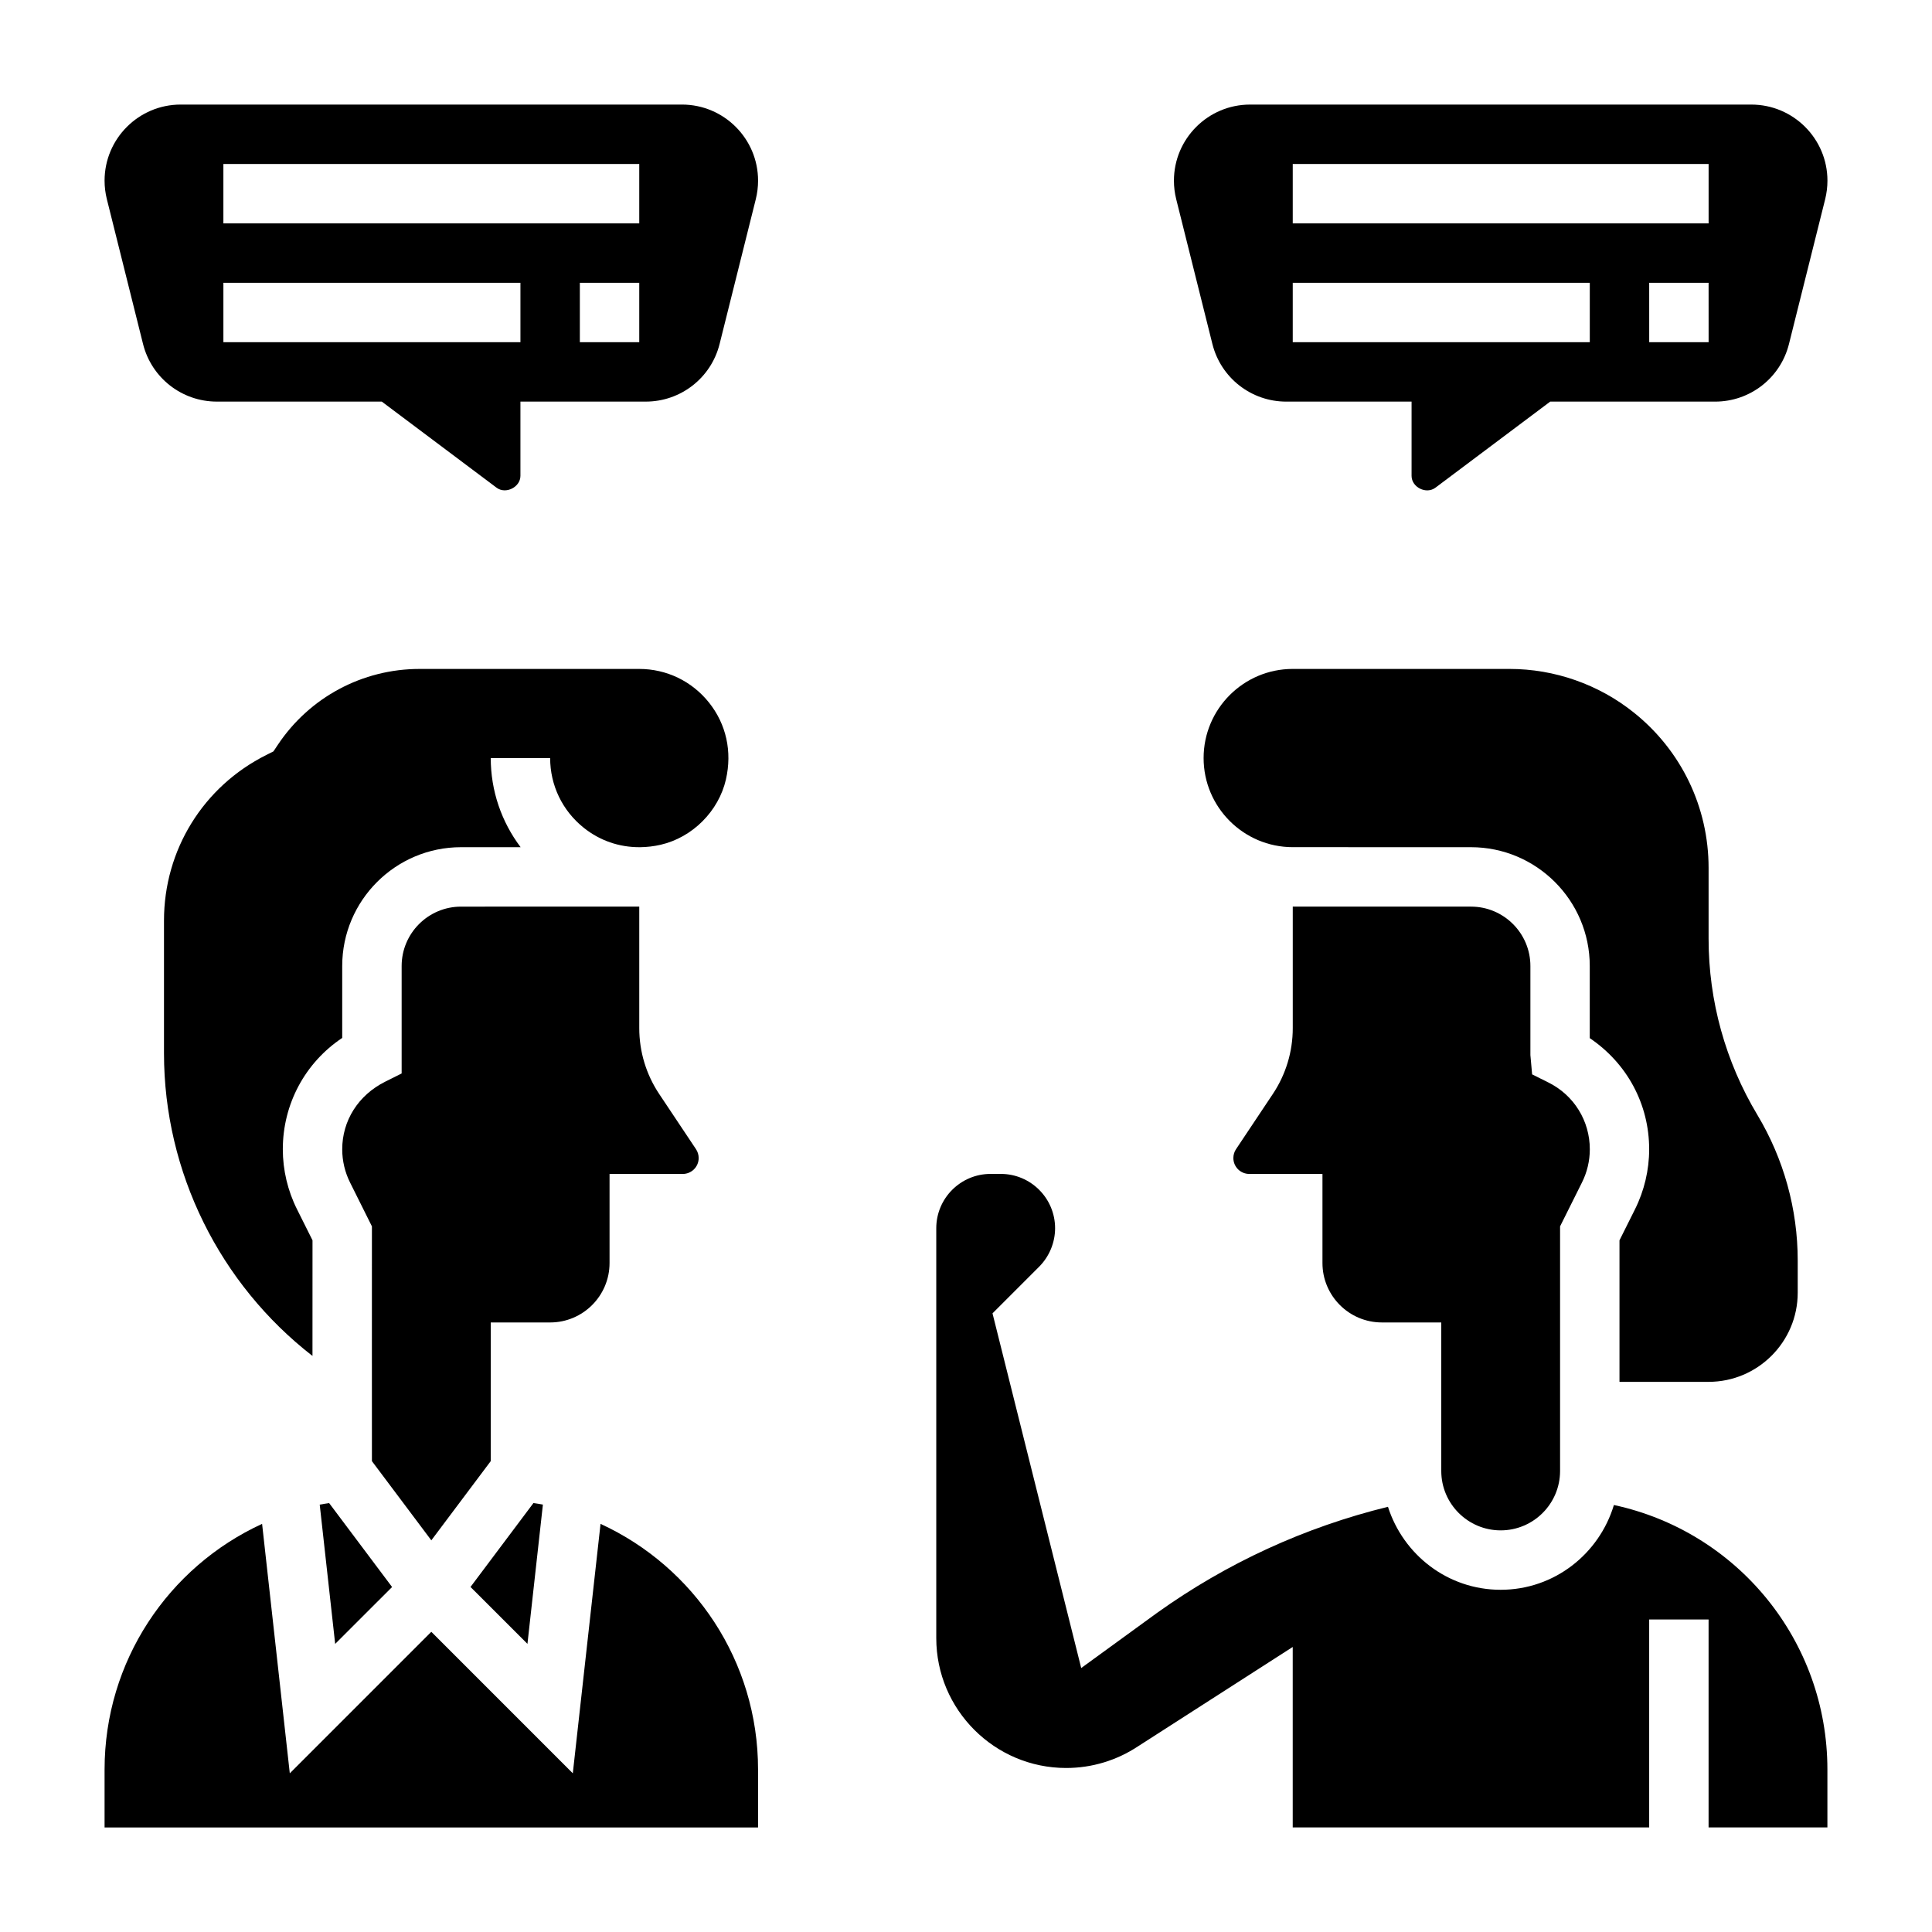
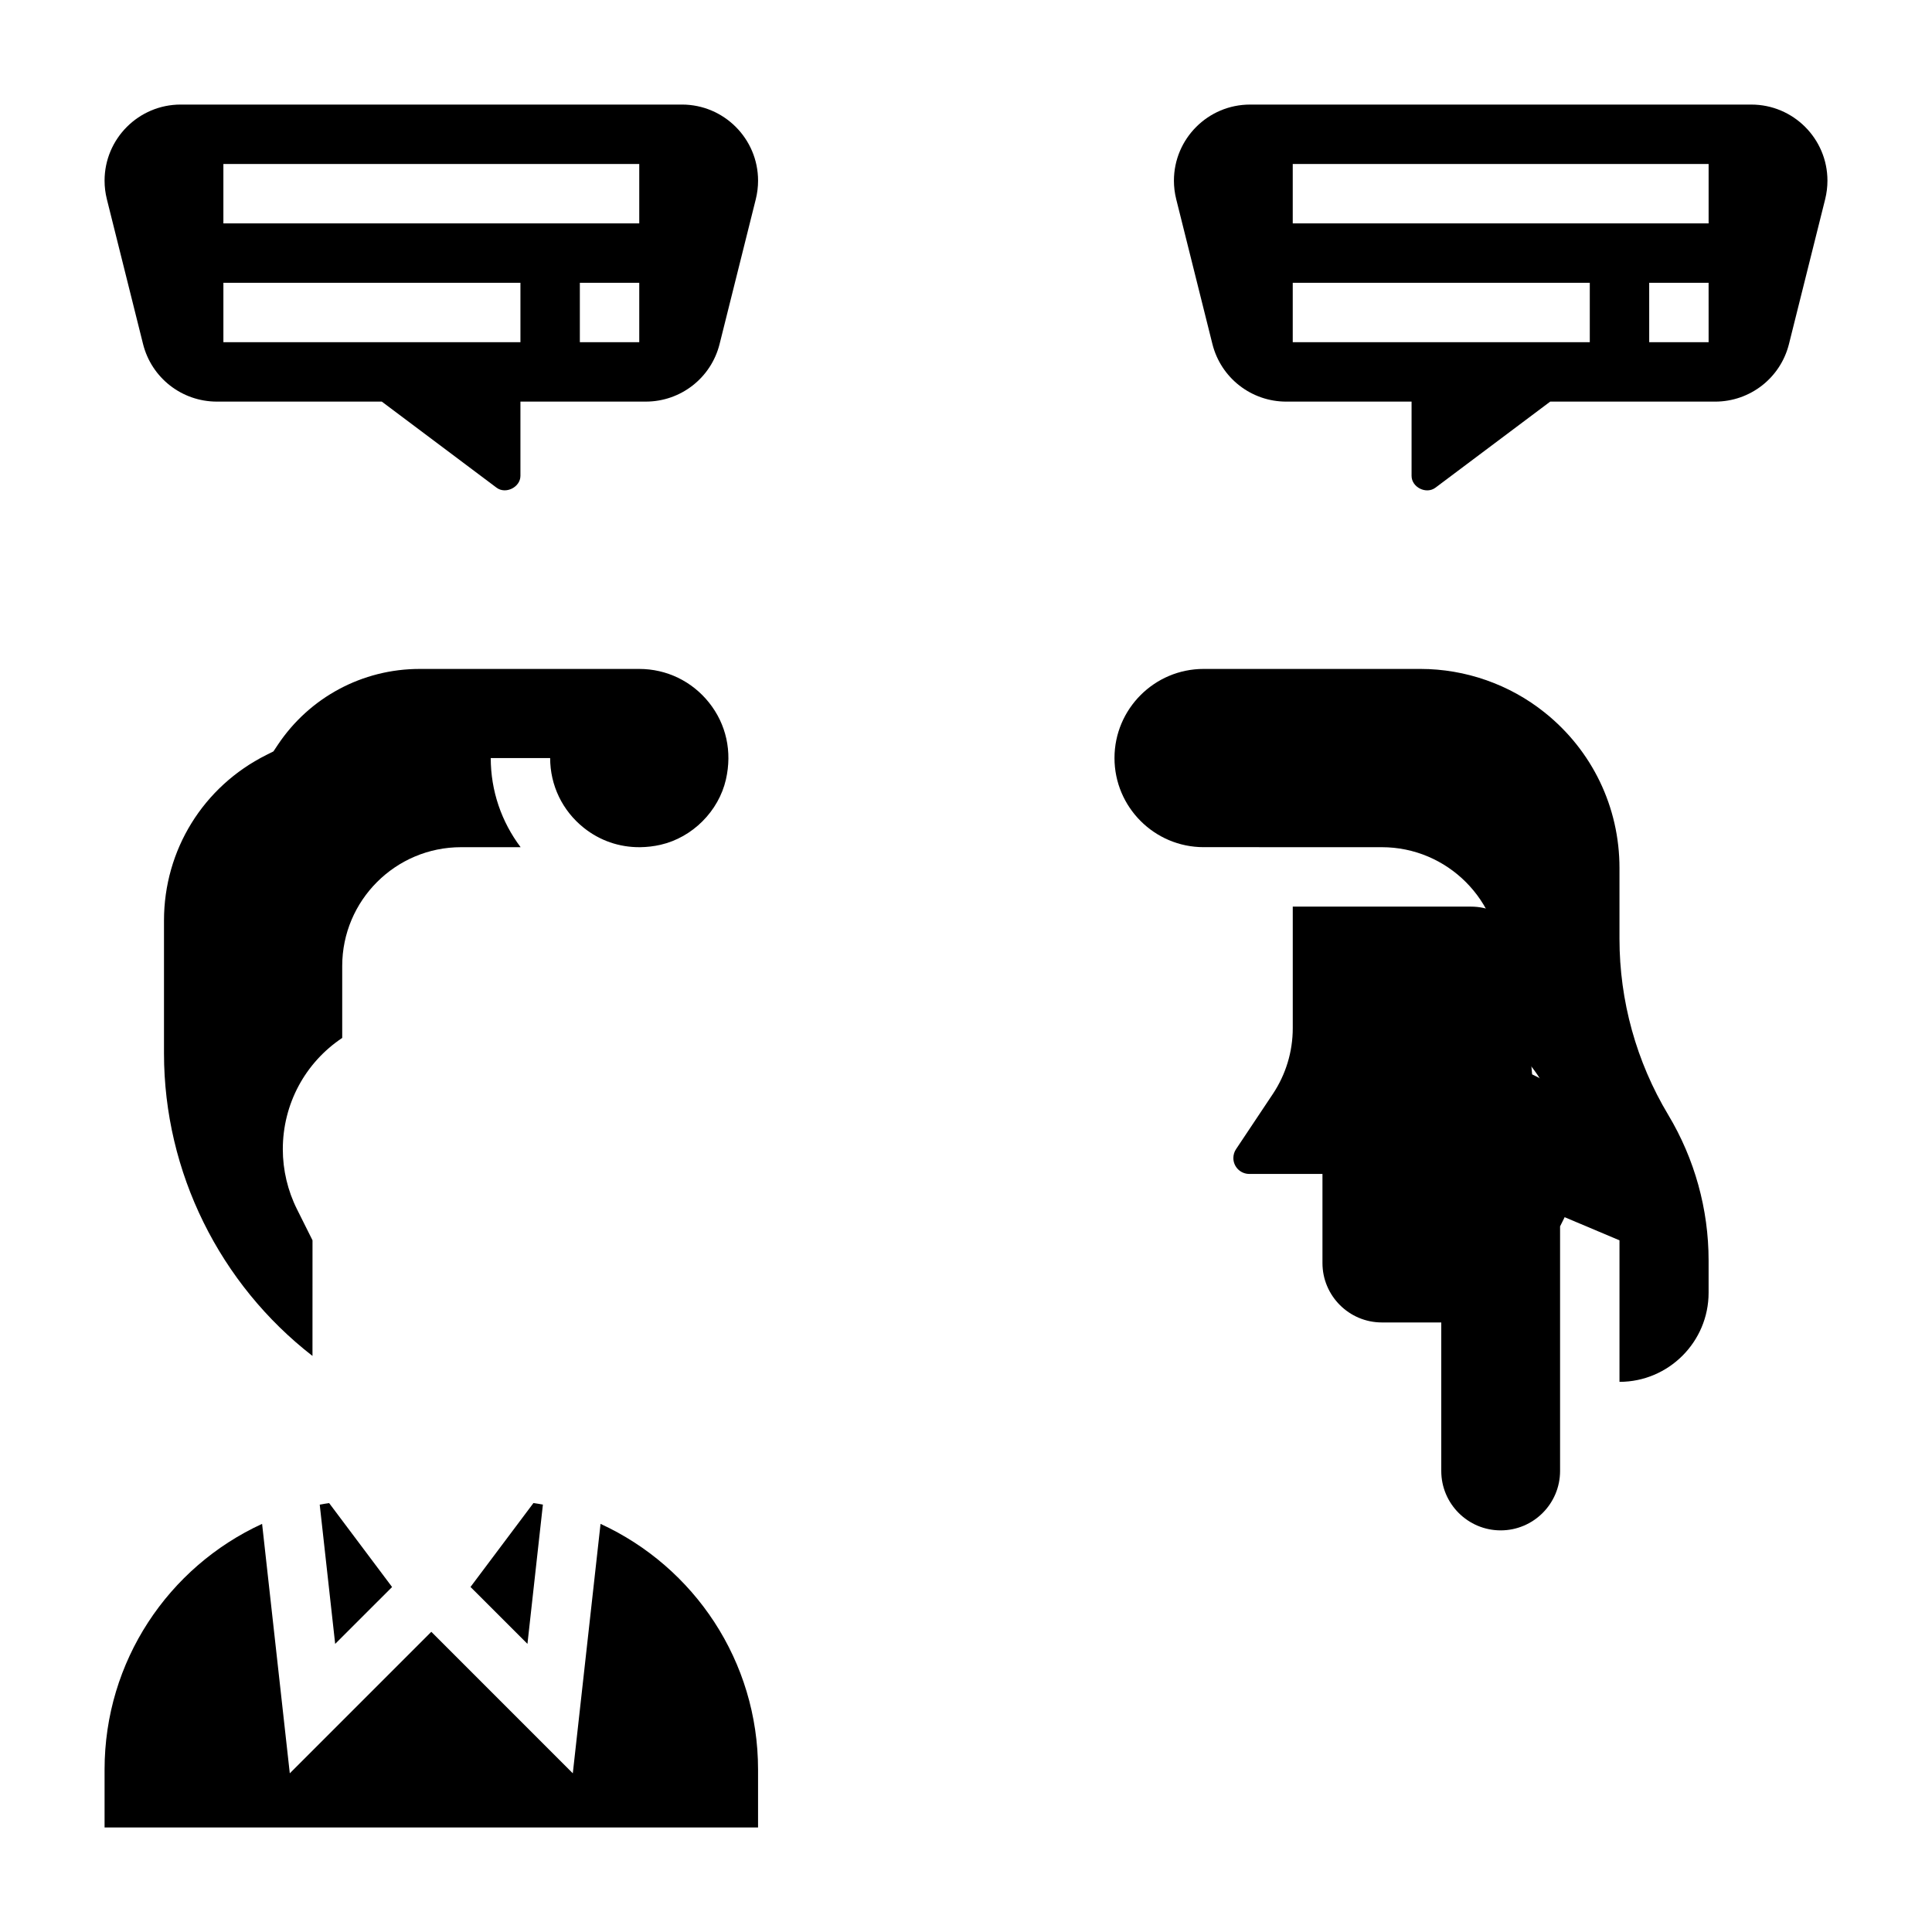
<svg xmlns="http://www.w3.org/2000/svg" fill="#000000" width="800px" height="800px" version="1.1" viewBox="144 144 512 512">
  <g>
    <path d="m324.73 171.71h-132.85c-11.125 0-20.168 9.043-20.168 20.168 0 1.637 0.203 3.281 0.605 4.902l9.59 38.383c2.25 8.984 10.301 15.266 19.566 15.266h43.707l30.434 22.828c2.41 1.785 6.297-0.141 6.305-3.148v-19.68h33.211c9.273 0 17.32-6.281 19.57-15.266l9.598-38.391c0.395-1.613 0.598-3.258 0.598-4.894 0-11.125-9.047-20.168-20.168-20.168zm-42.809 62.977h-78.719v-15.746h78.719zm31.488 0h-15.742v-15.746h15.742zm0-31.488h-110.21v-15.746h110.21z" />
    <path d="m465.3 235.17c2.25 8.98 10.305 15.262 19.57 15.262h33.211v19.68c0 3.016 3.863 4.953 6.312 3.141l30.426-22.82h43.707c9.273 0 17.32-6.281 19.57-15.266l9.598-38.391c0.391-1.613 0.598-3.258 0.598-4.894 0-11.125-9.047-20.168-20.172-20.168h-132.85c-11.121 0-20.168 9.043-20.168 20.168 0 1.637 0.203 3.289 0.605 4.902zm131.5-0.48h-15.742l-0.004-15.746h15.742zm-110.21-47.234h110.21v15.742l-110.21 0.004zm0 31.488h78.719v15.742l-78.719 0.004z" />
    <path d="m336.38 350.56c1.684-7.383 0.094-14.625-4.488-20.371-4.523-5.668-11.254-8.914-18.48-8.914h-58.215c-15.137 0-29.18 7.519-37.574 20.113l-1.156 1.738-1.867 0.938c-16.742 8.371-27.141 25.191-27.141 43.902v35.156c0 31.559 14.801 61.156 39.352 80.215v-1l0.008-29.645-4.117-8.242c-2.453-4.894-3.754-10.391-3.754-15.875 0-12.02 5.934-22.969 15.742-29.512v-19.059c0-17.367 14.121-31.488 31.488-31.488h15.793c-5.086-6.746-7.918-14.957-7.918-23.625h15.742c0 7.227 3.242 13.957 8.91 18.484 4.281 3.418 9.406 5.164 14.801 5.141h0.156c1.785-0.023 3.598-0.227 5.414-0.645 8.426-1.938 15.379-8.891 17.305-17.312z" />
    <path d="m228.73 542.74 4.094 36.91 15.082-15.074-16.68-22.238c-0.82 0.133-1.668 0.23-2.496 0.402z" />
    <path d="m303.15 547.84-7.352 66.109-37.496-37.504-37.504 37.504-7.34-66.109c-24.84 11.422-41.746 36.398-41.746 65.109v15.344h173.18v-15.344c0-28.711-16.91-53.688-41.746-65.109z" />
    <path d="m283.78 579.64 4.094-36.91c-0.82-0.172-1.668-0.27-2.504-0.41l-16.68 22.238z" />
-     <path d="m318.7 433.93c-3.461-5.195-5.289-11.23-5.289-17.469v-32.203l-47.23 0.008c-8.684 0-15.742 7.062-15.742 15.742v28.473l-4.352 2.172c-7.207 3.609-11.395 10.387-11.395 17.93 0 3.055 0.723 6.109 2.094 8.832l5.777 11.586-0.008 33.34 0.008 28.875 15.742 20.988 15.742-20.988 0.004-36.75h15.742c8.684 0 15.742-7.062 15.742-15.742v-23.617h19.406c2.324 0 4.211-1.887 4.211-4.211 0-0.836-0.242-1.652-0.715-2.363z" />
    <path d="m554.38 430.89-4.352-2.172-0.457-5.102v-23.609c0-8.684-7.062-15.742-15.742-15.742l-47.234-0.008v32.203c0 6.234-1.828 12.281-5.289 17.469l-9.746 14.617c-0.465 0.695-0.707 1.508-0.707 2.348 0 2.324 1.887 4.211 4.211 4.211h19.402v23.617c0 8.684 7.062 15.742 15.742 15.742h15.742v39.359c0 8.684 7.062 15.742 15.742 15.742 8.684 0 15.742-7.062 15.742-15.742v-64.824l5.777-11.578c1.379-2.734 2.106-5.785 2.106-8.84 0-7.543-4.188-14.32-10.938-17.691z" />
-     <path d="m573.18 472.7v37.504h23.617c13.02 0 23.617-10.598 23.617-23.617v-8.543c0-13.586-3.699-26.922-10.684-38.574-8.465-14.094-12.934-30.242-12.934-46.676v-18.766c0-16.113-7.219-31.125-19.805-41.188-9.309-7.465-21.012-11.566-32.949-11.566h-57.457c-13.02 0-23.617 10.598-23.617 23.617s10.605 23.617 23.625 23.617h7.863l39.359 0.008c17.367 0 31.488 14.121 31.488 31.488v19.113c9.941 6.723 15.742 17.555 15.742 29.457 0 5.488-1.301 10.988-3.754 15.895z" />
-     <path d="m571.7 542.85c-3.906 12.949-15.801 22.461-30.008 22.461-14.035 0-25.812-9.289-29.867-21.996-22.059 5.422-42.617 14.84-61.195 28.117l-20.098 14.617-23.508-94 12.375-12.375c2.676-2.68 4.211-6.391 4.211-10.184 0-7.934-6.453-14.391-14.391-14.391h-2.707c-7.934 0-14.391 6.457-14.391 14.391v108.62c0 18.98 15.445 34.426 34.426 34.426 6.809 0 13.414-2 19.098-5.777l40.941-26.293v47.816h94.465v-55.105h15.742v55.105h31.488v-15.344c0.004-34.133-23.859-63.062-56.582-70.094z" />
+     <path d="m573.18 472.7v37.504c13.02 0 23.617-10.598 23.617-23.617v-8.543c0-13.586-3.699-26.922-10.684-38.574-8.465-14.094-12.934-30.242-12.934-46.676v-18.766c0-16.113-7.219-31.125-19.805-41.188-9.309-7.465-21.012-11.566-32.949-11.566h-57.457c-13.02 0-23.617 10.598-23.617 23.617s10.605 23.617 23.625 23.617h7.863l39.359 0.008c17.367 0 31.488 14.121 31.488 31.488v19.113c9.941 6.723 15.742 17.555 15.742 29.457 0 5.488-1.301 10.988-3.754 15.895z" />
  </g>
</svg>